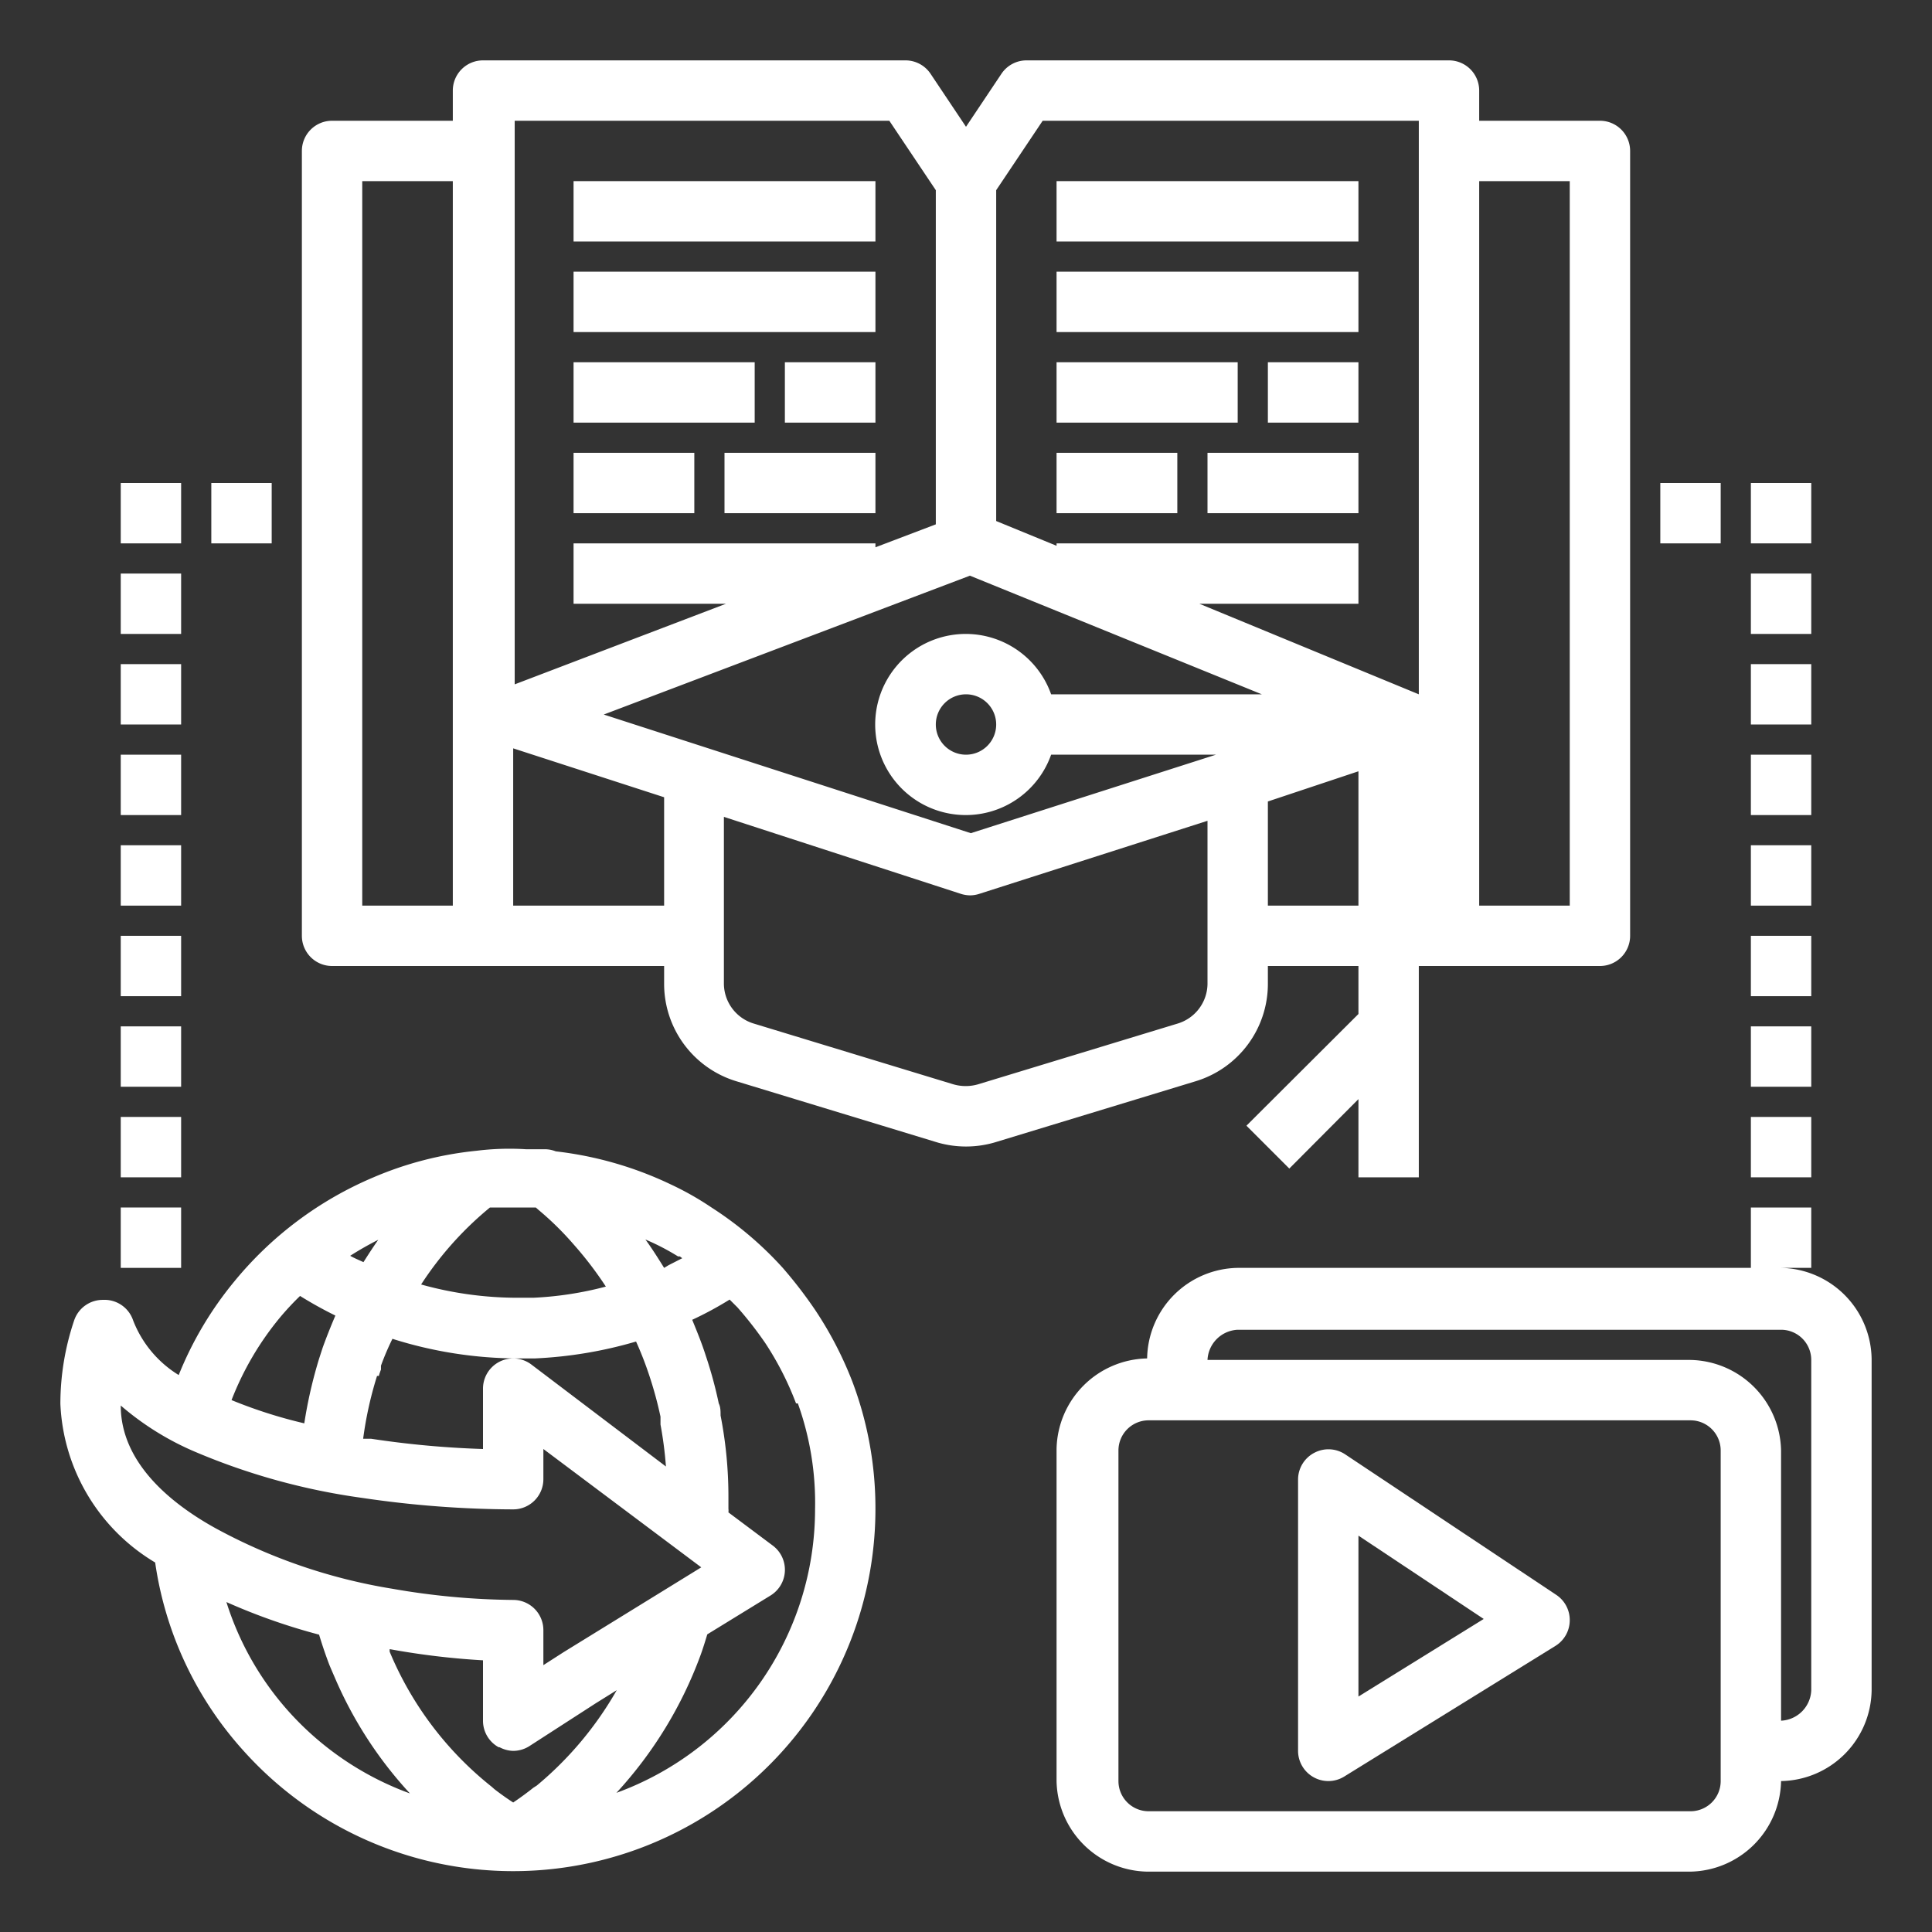
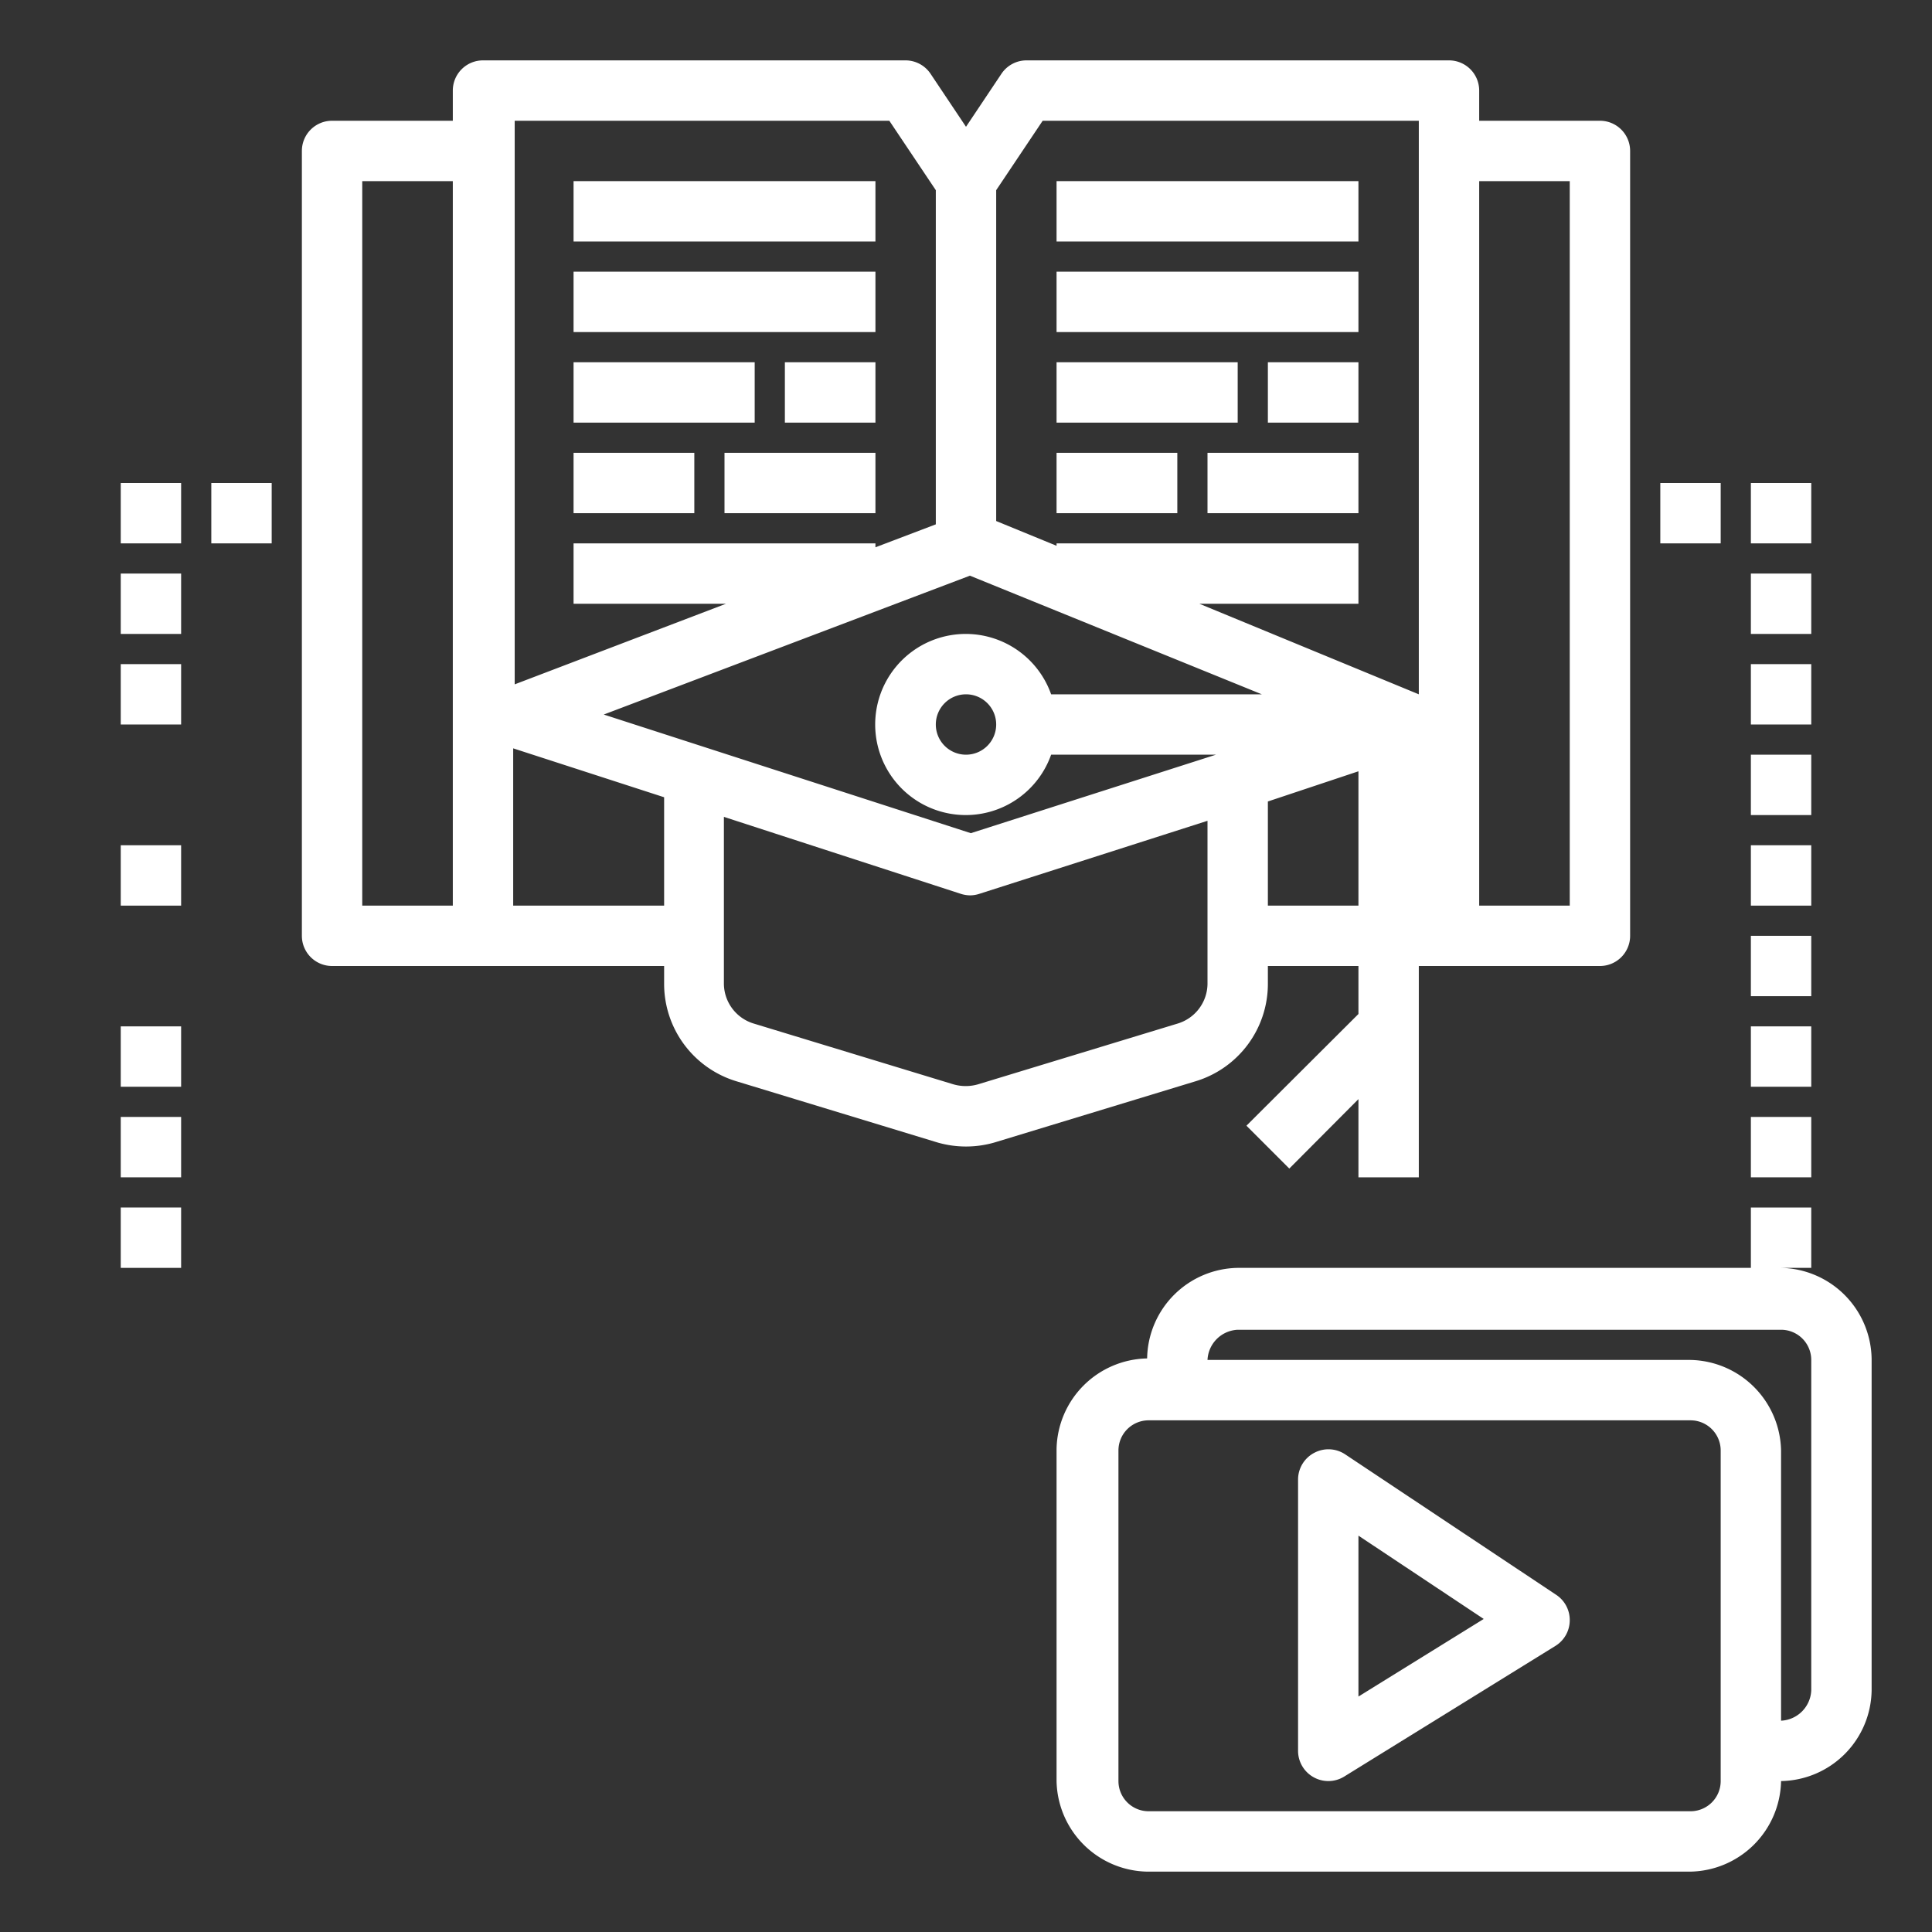
<svg xmlns="http://www.w3.org/2000/svg" id="Layer_1" viewBox="0 0 64 64" data-name="Layer 1" width="300" height="300" version="1.1">
  <rect x="0" y="0" width="64" height="64" fill="#333333" stroke="none" />
  <g width="100%" height="100%" transform="matrix(1,0,0,1,0,0)">
-     <path d="m5.14 51.76a11.8 11.8 0 0 0 2.93 6.24 12 12 0 0 0 20.93-8 11.87 11.87 0 0 0 -.76-4.22 12.21 12.21 0 0 0 -1.24-2.39 14.67 14.67 0 0 0 -1.07-1.39 11.72 11.72 0 0 0 -2.36-2 9.84 9.84 0 0 0 -1.34-.76 12 12 0 0 0 -3.82-1.1 1 1 0 0 0 -.35-.07h-.64a8.81 8.81 0 0 0 -1.63.05 11.63 11.63 0 0 0 -3.44.89 12 12 0 0 0 -4.58 3.43 11.74 11.74 0 0 0 -1.85 3.11 3.68 3.68 0 0 1 -1.51-1.81 1 1 0 0 0 -1-.68 1 1 0 0 0 -.95.67 8.66 8.66 0 0 0 -.46 2.77 6.44 6.44 0 0 0 3.14 5.26zm4.41 4.92a9.86 9.86 0 0 1 -2.05-3.61 20.2 20.2 0 0 0 3.07 1.08c.1.33.21.66.34 1l.05.12.13.3a13.43 13.43 0 0 0 2.49 3.84 10 10 0 0 1 -4.03-2.73zm7 1.2a1 1 0 0 0 .45.12 1 1 0 0 0 .54-.16l2.2-1.42.69-.43a11.53 11.53 0 0 1 -2.65 3.16l-.11.07c-.24.19-.46.35-.67.49-.2-.13-.4-.27-.62-.44l-.09-.08a11.21 11.21 0 0 1 -3.38-4.47.36.36 0 0 1 0-.09 25.18 25.18 0 0 0 3.09.37v2a1 1 0 0 0 .52.88zm-4-12.3a1.72 1.72 0 0 1 .07-.21s0-.09 0-.13a8.81 8.81 0 0 1 .38-.89 13.86 13.86 0 0 0 4.16.65h.55a14.14 14.14 0 0 0 3.36-.56 11.38 11.38 0 0 1 .43 1.1 12.72 12.72 0 0 1 .38 1.39s0 .11 0 .26a12.88 12.88 0 0 1 .18 1.39l-4.46-3.38a1 1 0 0 0 -1.6.8v2a31.16 31.16 0 0 1 -3.71-.34h-.26a12.25 12.25 0 0 1 .46-2.08zm13.88.91a9.76 9.76 0 0 1 .57 3.51 10 10 0 0 1 -6.58 9.39 13.68 13.68 0 0 0 2.79-4.57c.08-.22.15-.45.22-.68l2.1-1.29a1 1 0 0 0 .47-.8 1 1 0 0 0 -.4-.85l-1.47-1.1a.48.48 0 0 0 0-.12c0-.12 0-.24 0-.37a14 14 0 0 0 -.26-2.72c0-.14 0-.28-.06-.4a14 14 0 0 0 -.43-1.58c-.13-.41-.29-.8-.45-1.19a11.52 11.52 0 0 0 1.24-.67l.26.26a12.34 12.34 0 0 1 .92 1.18 10.15 10.15 0 0 1 1.02 2zm-3.91-4.87.08.06-.45.23-.15.09c-.2-.32-.4-.64-.62-.94a7.84 7.84 0 0 1 1.08.56zm-5.34-1.62h.57l.09.08a10.11 10.11 0 0 1 1.16 1.14 12.05 12.05 0 0 1 1.07 1.4 11.41 11.41 0 0 1 -2.41.37h-.51a11.88 11.88 0 0 1 -3.2-.44 11.16 11.16 0 0 1 2.28-2.55h.77zm-4.65 1.07c-.17.24-.33.49-.49.74-.15-.07-.3-.13-.44-.21a10.63 10.63 0 0 1 .93-.53zm-3.26 2.58a9.2 9.2 0 0 1 .67-.72 13.37 13.37 0 0 0 1.17.65c-.15.35-.29.7-.42 1.06l-.12.37a15.12 15.12 0 0 0 -.49 2.14 15.88 15.88 0 0 1 -2.41-.77 9.89 9.89 0 0 1 1.6-2.73zm-2.79 4.45a21.66 21.66 0 0 0 5.52 1.52 34.58 34.58 0 0 0 5 .38 1 1 0 0 0 1-1v-1l5.23 3.92-4.56 2.81-.67.43v-1.16a1 1 0 0 0 -1-1 24.21 24.21 0 0 1 -4-.37 18.36 18.36 0 0 1 -5.85-2c-1.45-.8-3.15-2.15-3.15-4.07a9.38 9.38 0 0 0 2.48 1.54z" fill="#ffffff" fill-opacity="1" data-original-color="#000000ff" stroke="none" stroke-opacity="1" />
    <path d="m33.17 2.45-1.17 1.75-1.17-1.75a1 1 0 0 0 -.83-.45h-14a1 1 0 0 0 -1 1v1h-4a1 1 0 0 0 -1 1v26a1 1 0 0 0 1 1h11v.6a3.37 3.37 0 0 0 2.4 3.22l6.57 2a3.4 3.4 0 0 0 2.06 0l6.57-2a3.37 3.37 0 0 0 2.4-3.22v-.6h3v1.59l-3.71 3.7 1.42 1.42 2.29-2.3v2.59h2v-7h6a1 1 0 0 0 1-1v-26a1 1 0 0 0 -1-1h-4v-1a1 1 0 0 0 -1-1h-14a1 1 0 0 0 -.83.45zm1.65 20.55a3 3 0 1 0 0 2h5.46l-8.12 2.6-12.16-3.93 12.13-4.6 9.67 3.93zm-1.82 1a1 1 0 1 1 -1-1 1 1 0 0 1 1 1zm-3.54-20 1.54 2.3v11.07l-2 .76v-.13h-10v2h5.05l-7 2.67v-18.67zm-17.46 2h3v24h-3zm5 24v-5.21l5 1.62v3.59zm22 3.91-6.57 2a1.47 1.47 0 0 1 -.88 0l-6.57-2a1.39 1.39 0 0 1 -1-1.31v-5.54l7.85 2.55a1.06 1.06 0 0 0 .31.05 1 1 0 0 0 .3-.05l7.56-2.42v5.41a1.39 1.39 0 0 1 -1 1.31zm3-3.91v-3.45l3-1v4.45zm10-24v24h-3v-24zm-5-2v19l-7.27-3h5.27v-2h-10v.08l-2-.82v-10.96l1.54-2.3z" fill="#ffffff" fill-opacity="1" data-original-color="#000000ff" stroke="none" stroke-opacity="1" />
    <path d="m35 6h10v2h-10z" fill="#ffffff" fill-opacity="1" data-original-color="#000000ff" stroke="none" stroke-opacity="1" />
    <path d="m35 12h6v2h-6z" fill="#ffffff" fill-opacity="1" data-original-color="#000000ff" stroke="none" stroke-opacity="1" />
    <path d="m42 12h3v2h-3z" fill="#ffffff" fill-opacity="1" data-original-color="#000000ff" stroke="none" stroke-opacity="1" />
    <path d="m35 15h4v2h-4z" fill="#ffffff" fill-opacity="1" data-original-color="#000000ff" stroke="none" stroke-opacity="1" />
    <path d="m40 15h5v2h-5z" fill="#ffffff" fill-opacity="1" data-original-color="#000000ff" stroke="none" stroke-opacity="1" />
    <path d="m35 9h10v2h-10z" fill="#ffffff" fill-opacity="1" data-original-color="#000000ff" stroke="none" stroke-opacity="1" />
    <path d="m19 6h10v2h-10z" fill="#ffffff" fill-opacity="1" data-original-color="#000000ff" stroke="none" stroke-opacity="1" />
    <path d="m19 12h6v2h-6z" fill="#ffffff" fill-opacity="1" data-original-color="#000000ff" stroke="none" stroke-opacity="1" />
    <path d="m26 12h3v2h-3z" fill="#ffffff" fill-opacity="1" data-original-color="#000000ff" stroke="none" stroke-opacity="1" />
    <path d="m19 15h4v2h-4z" fill="#ffffff" fill-opacity="1" data-original-color="#000000ff" stroke="none" stroke-opacity="1" />
    <path d="m24 15h5v2h-5z" fill="#ffffff" fill-opacity="1" data-original-color="#000000ff" stroke="none" stroke-opacity="1" />
    <path d="m19 9h10v2h-10z" fill="#ffffff" fill-opacity="1" data-original-color="#000000ff" stroke="none" stroke-opacity="1" />
    <path d="m59 42h1v-2h-2v2h-17a3.05 3.05 0 0 0 -3 3 3.06 3.06 0 0 0 -3 3v11a3.06 3.06 0 0 0 3 3h18a3.06 3.06 0 0 0 3-3 3.05 3.05 0 0 0 3-3v-10.95a3.06 3.06 0 0 0 -3-3.05zm-2 17a1 1 0 0 1 -1 1h-17.95a1 1 0 0 1 -1-1v-10.95a1 1 0 0 1 1-1h17.95a1 1 0 0 1 1 1zm3-3a1.05 1.05 0 0 1 -1 1v-8.95a3.06 3.06 0 0 0 -3-3h-16a1.05 1.05 0 0 1 1-1h18a1 1 0 0 1 1 1z" fill="#ffffff" fill-opacity="1" data-original-color="#000000ff" stroke="none" stroke-opacity="1" />
    <path d="m51.55 52.83-7-4.66a1 1 0 0 0 -1-.05 1 1 0 0 0 -.55.88v9a1 1 0 0 0 .51.87 1 1 0 0 0 .49.13 1 1 0 0 0 .53-.15l7-4.33a1 1 0 0 0 .47-.84 1 1 0 0 0 -.45-.85zm-6.55 3.37v-5.33l4.15 2.76z" fill="#ffffff" fill-opacity="1" data-original-color="#000000ff" stroke="none" stroke-opacity="1" />
    <path d="m7 16h2v2h-2z" fill="#ffffff" fill-opacity="1" data-original-color="#000000ff" stroke="none" stroke-opacity="1" />
    <path d="m4 19h2v2h-2z" fill="#ffffff" fill-opacity="1" data-original-color="#000000ff" stroke="none" stroke-opacity="1" />
    <path d="m4 22h2v2h-2z" fill="#ffffff" fill-opacity="1" data-original-color="#000000ff" stroke="none" stroke-opacity="1" />
-     <path d="m4 25h2v2h-2z" fill="#ffffff" fill-opacity="1" data-original-color="#000000ff" stroke="none" stroke-opacity="1" />
    <path d="m4 28h2v2h-2z" fill="#ffffff" fill-opacity="1" data-original-color="#000000ff" stroke="none" stroke-opacity="1" />
-     <path d="m4 31h2v2h-2z" fill="#ffffff" fill-opacity="1" data-original-color="#000000ff" stroke="none" stroke-opacity="1" />
    <path d="m4 34h2v2h-2z" fill="#ffffff" fill-opacity="1" data-original-color="#000000ff" stroke="none" stroke-opacity="1" />
    <path d="m4 37h2v2h-2z" fill="#ffffff" fill-opacity="1" data-original-color="#000000ff" stroke="none" stroke-opacity="1" />
    <path d="m4 40h2v2h-2z" fill="#ffffff" fill-opacity="1" data-original-color="#000000ff" stroke="none" stroke-opacity="1" />
    <path d="m4 16h2v2h-2z" fill="#ffffff" fill-opacity="1" data-original-color="#000000ff" stroke="none" stroke-opacity="1" />
    <path d="m55 16h2v2h-2z" fill="#ffffff" fill-opacity="1" data-original-color="#000000ff" stroke="none" stroke-opacity="1" />
    <path d="m58 19h2v2h-2z" fill="#ffffff" fill-opacity="1" data-original-color="#000000ff" stroke="none" stroke-opacity="1" />
    <path d="m58 22h2v2h-2z" fill="#ffffff" fill-opacity="1" data-original-color="#000000ff" stroke="none" stroke-opacity="1" />
    <path d="m58 25h2v2h-2z" fill="#ffffff" fill-opacity="1" data-original-color="#000000ff" stroke="none" stroke-opacity="1" />
    <path d="m58 28h2v2h-2z" fill="#ffffff" fill-opacity="1" data-original-color="#000000ff" stroke="none" stroke-opacity="1" />
    <path d="m58 31h2v2h-2z" fill="#ffffff" fill-opacity="1" data-original-color="#000000ff" stroke="none" stroke-opacity="1" />
    <path d="m58 34h2v2h-2z" fill="#ffffff" fill-opacity="1" data-original-color="#000000ff" stroke="none" stroke-opacity="1" />
    <path d="m58 37h2v2h-2z" fill="#ffffff" fill-opacity="1" data-original-color="#000000ff" stroke="none" stroke-opacity="1" />
    <path d="m58 16h2v2h-2z" fill="#ffffff" fill-opacity="1" data-original-color="#000000ff" stroke="none" stroke-opacity="1" />
  </g>
</svg>